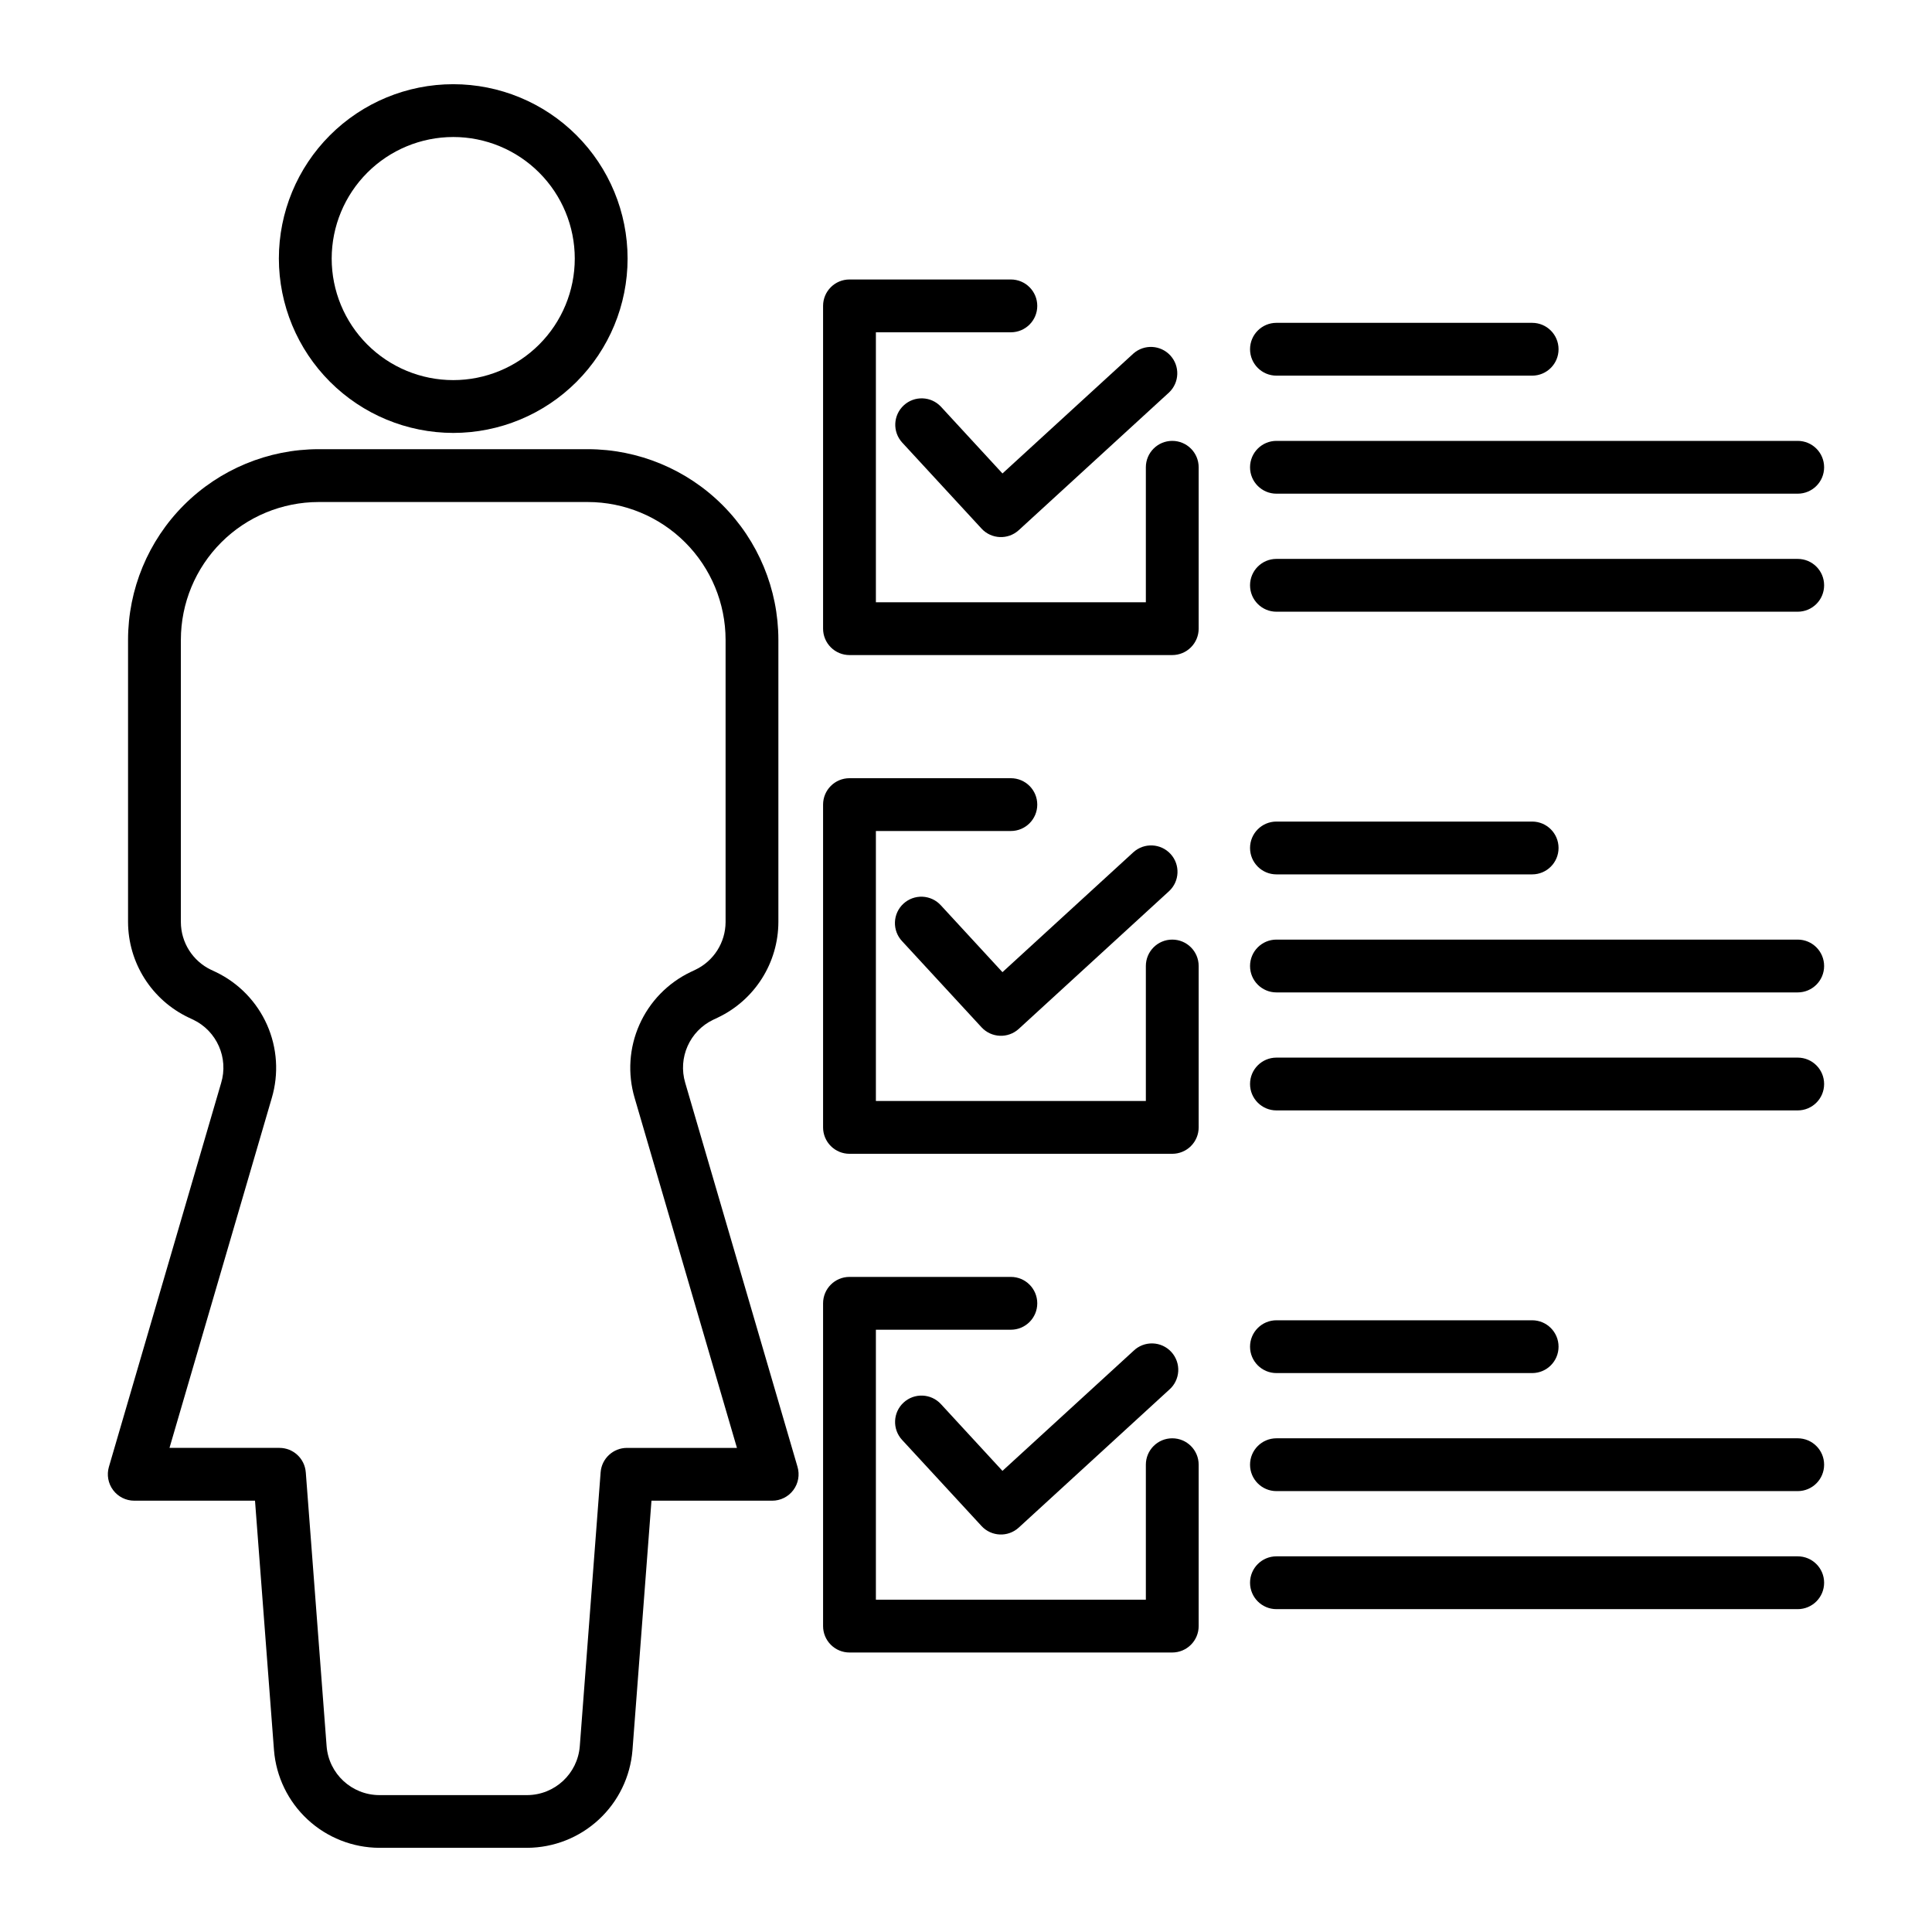
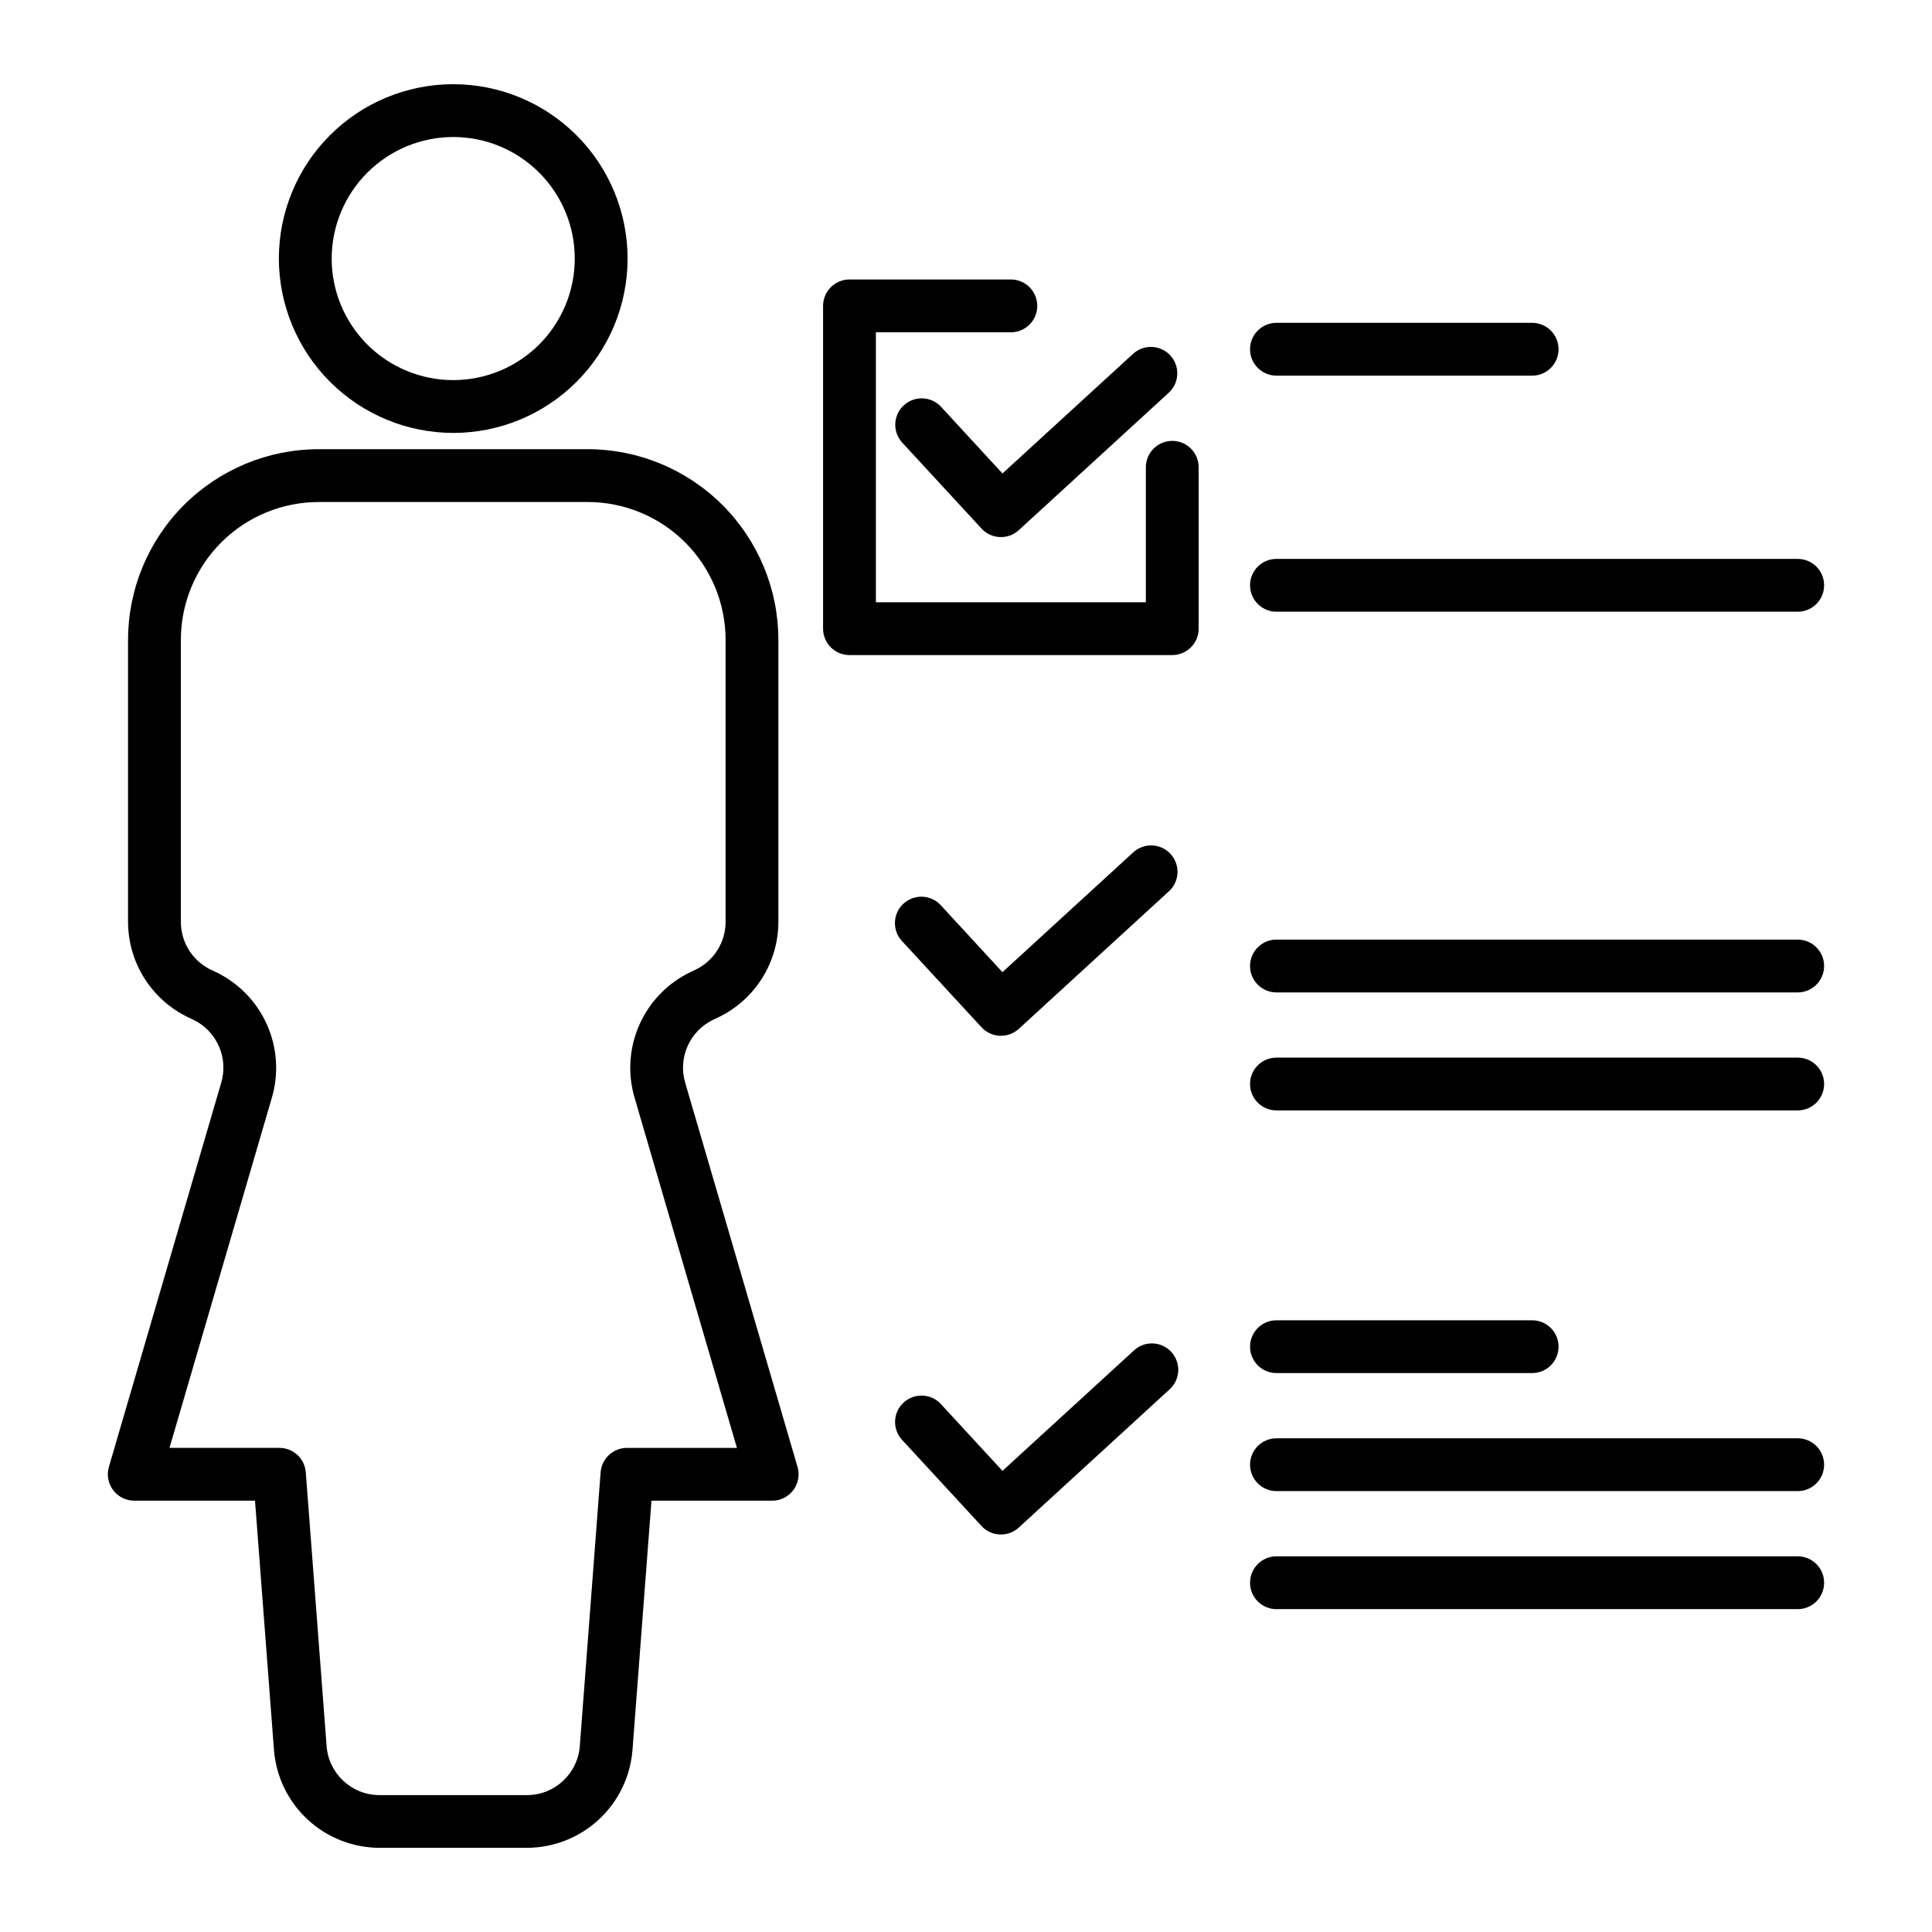
<svg xmlns="http://www.w3.org/2000/svg" fill="#000000" width="800px" height="800px" version="1.1" viewBox="144 144 512 512">
  <g>
    <path d="m179.58 541.7h32l5.031 66.125c0.562 7.023 3.742 13.582 8.914 18.371 5.168 4.789 11.945 7.465 18.992 7.496h39.188c7.047-0.031 13.824-2.703 18.992-7.496 5.168-4.789 8.352-11.348 8.914-18.371l5.035-66.125h31.988c2.207 0 4.281-1.039 5.602-2.801 1.324-1.766 1.738-4.047 1.117-6.164l-29.762-101.78c-1.973-6.641 1.176-13.727 7.426-16.715l1.223-0.578c4.789-2.277 8.836-5.859 11.672-10.34 2.84-4.477 4.352-9.668 4.367-14.969v-74.812c-0.016-13.391-5.34-26.227-14.809-35.695s-22.309-14.793-35.695-14.809h-71.336c-13.391 0.016-26.227 5.34-35.695 14.809s-14.793 22.305-14.809 35.695v74.812c0.016 5.297 1.531 10.484 4.367 14.957 2.836 4.477 6.879 8.059 11.66 10.336l1.242 0.586v-0.004c6.269 3.008 9.414 10.141 7.394 16.793l-29.738 101.72c-0.617 2.113-0.199 4.394 1.121 6.156s3.394 2.801 5.598 2.801zm36.434-106.68c1.91-6.426 1.469-13.32-1.25-19.445s-7.531-11.082-13.574-13.977l-1.238-0.586-0.004 0.004c-4.883-2.328-8-7.246-8.016-12.656v-74.812c0.008-9.68 3.859-18.957 10.703-25.805 6.844-6.844 16.125-10.691 25.805-10.703h71.336c9.676 0.012 18.957 3.859 25.801 10.703 6.848 6.844 10.699 16.125 10.711 25.805v74.812c-0.02 5.418-3.152 10.344-8.047 12.656l-1.223 0.578c-6.035 2.891-10.84 7.836-13.559 13.949-2.723 6.109-3.172 12.992-1.277 19.406l27.117 92.758h-29.148c-3.656 0-6.699 2.82-6.977 6.465l-5.523 72.605c-0.578 7.289-6.644 12.914-13.953 12.945h-39.184c-7.312-0.031-13.379-5.656-13.957-12.945l-5.519-72.59h-0.004c-0.27-3.648-3.309-6.477-6.969-6.481h-29.148z" />
    <path d="m264.11 258.73c12.254 0 24.008-4.871 32.672-13.535 8.668-8.664 13.535-20.418 13.535-32.672 0-12.258-4.867-24.008-13.535-32.676-8.664-8.664-20.418-13.531-32.672-13.531s-24.008 4.867-32.672 13.531c-8.668 8.668-13.535 20.418-13.535 32.676 0.016 12.25 4.887 23.996 13.551 32.656 8.66 8.664 20.406 13.535 32.656 13.551zm0-78.418v-0.004c8.543 0 16.738 3.394 22.777 9.438 6.043 6.039 9.434 14.234 9.434 22.777s-3.391 16.734-9.434 22.777c-6.039 6.039-14.234 9.434-22.777 9.434s-16.734-3.394-22.777-9.434c-6.039-6.043-9.434-14.234-9.434-22.777 0.008-8.543 3.406-16.73 9.445-22.77s14.227-9.434 22.766-9.445z" />
    <path d="m444.38 369.83-34.719 31.801-16.309-17.695c-1.254-1.387-3.008-2.211-4.875-2.297-1.863-0.082-3.688 0.582-5.059 1.848-1.371 1.266-2.184 3.027-2.25 4.894-0.066 1.867 0.617 3.684 1.898 5.043l21.051 22.82c2.613 2.832 7.023 3.019 9.867 0.418l39.844-36.508c2.805-2.617 2.981-7.004 0.391-9.836-2.594-2.832-6.981-3.047-9.836-0.488z" />
-     <path d="m369.12 449.77h85.539c1.855 0 3.637-0.734 4.949-2.047s2.051-3.094 2.051-4.949v-42.77c0-3.867-3.133-7-7-7-3.863 0-6.996 3.133-6.996 7v35.773h-71.543v-71.551h35.77c3.863 0 6.996-3.133 6.996-6.996 0-3.863-3.133-6.996-6.996-6.996h-42.77c-3.863 0-6.996 3.133-6.996 6.996v85.543c0 1.855 0.738 3.637 2.051 4.949s3.09 2.047 4.945 2.047z" />
    <path d="m482.27 407h138.14c3.867 0 7-3.133 7-6.996 0-3.867-3.133-7-7-7h-138.14c-3.863 0-6.996 3.133-6.996 7 0 3.863 3.133 6.996 6.996 6.996z" />
-     <path d="m482.27 375.72h67.766c3.863 0 6.996-3.133 6.996-7 0-3.863-3.133-6.996-6.996-6.996h-67.766c-3.863 0-6.996 3.133-6.996 6.996 0 3.867 3.133 7 6.996 7z" />
    <path d="m482.27 438.27h138.14c3.867 0 7-3.133 7-6.996 0-3.863-3.133-6.996-7-6.996h-138.14c-3.863 0-6.996 3.133-6.996 6.996 0 3.863 3.133 6.996 6.996 6.996z" />
    <path d="m393.35 251.77c-2.629-2.797-7.019-2.953-9.844-0.348-2.82 2.602-3.019 6.992-0.441 9.836l21.051 22.824v0.004c2.613 2.828 7.023 3.016 9.867 0.414l39.844-36.508c2.754-2.629 2.898-6.977 0.328-9.781-2.57-2.809-6.91-3.047-9.773-0.539l-34.719 31.801z" />
    <path d="m369.12 317.6h85.539c1.855 0 3.637-0.738 4.949-2.051s2.051-3.09 2.051-4.945v-42.77c0-3.863-3.133-6.996-7-6.996-3.863 0-6.996 3.133-6.996 6.996v35.77h-71.543v-71.543h35.77c3.863 0 6.996-3.133 6.996-6.996 0-3.867-3.133-7-6.996-7h-42.77c-3.863 0-6.996 3.133-6.996 7v85.539c0 1.855 0.738 3.633 2.051 4.945s3.09 2.051 4.945 2.051z" />
-     <path d="m482.27 274.83h138.14c3.867 0 7-3.133 7-6.996 0-3.863-3.133-6.996-7-6.996h-138.14c-3.863 0-6.996 3.133-6.996 6.996 0 3.863 3.133 6.996 6.996 6.996z" />
    <path d="m482.27 243.55h67.766c3.863 0 6.996-3.133 6.996-6.996 0-3.867-3.133-7-6.996-7h-67.766c-3.863 0-6.996 3.133-6.996 7 0 3.863 3.133 6.996 6.996 6.996z" />
    <path d="m482.27 306.11h138.14c3.867 0 7-3.133 7-7 0-3.863-3.133-6.996-7-6.996h-138.14c-3.863 0-6.996 3.133-6.996 6.996 0 3.867 3.133 7 6.996 7z" />
    <path d="m444.38 502-34.719 31.797-16.309-17.699c-2.621-2.84-7.051-3.019-9.891-0.402-2.844 2.621-3.023 7.051-0.402 9.891l21.051 22.82v0.004c2.613 2.832 7.027 3.019 9.871 0.414l39.848-36.516c1.434-1.234 2.301-2.996 2.414-4.887 0.109-1.887-0.551-3.738-1.824-5.133-1.277-1.395-3.066-2.215-4.957-2.269-1.891-0.055-3.723 0.656-5.078 1.973z" />
-     <path d="m369.12 581.93h85.539c1.855 0 3.637-0.738 4.949-2.051s2.051-3.09 2.051-4.945v-42.773c0-3.863-3.133-6.996-7-6.996-3.863 0-6.996 3.133-6.996 6.996v35.773h-71.543v-71.543h35.77c3.863 0 6.996-3.133 6.996-6.996 0-3.867-3.133-7-6.996-7h-42.77c-3.863 0-6.996 3.133-6.996 7v85.539c0 1.855 0.738 3.633 2.051 4.945s3.09 2.051 4.945 2.051z" />
    <path d="m482.27 539.16h138.14c3.867 0 7-3.133 7-7 0-3.863-3.133-6.996-7-6.996h-138.14c-3.863 0-6.996 3.133-6.996 6.996 0 3.867 3.133 7 6.996 7z" />
    <path d="m482.27 507.88h67.766c3.863 0 6.996-3.133 6.996-6.996 0-3.863-3.133-6.996-6.996-6.996h-67.766c-3.863 0-6.996 3.133-6.996 6.996 0 3.863 3.133 6.996 6.996 6.996z" />
    <path d="m482.27 570.44h138.14c3.867 0 7-3.133 7-7 0-3.863-3.133-6.996-7-6.996h-138.14c-3.863 0-6.996 3.133-6.996 6.996 0 3.867 3.133 7 6.996 7z" />
  </g>
</svg>